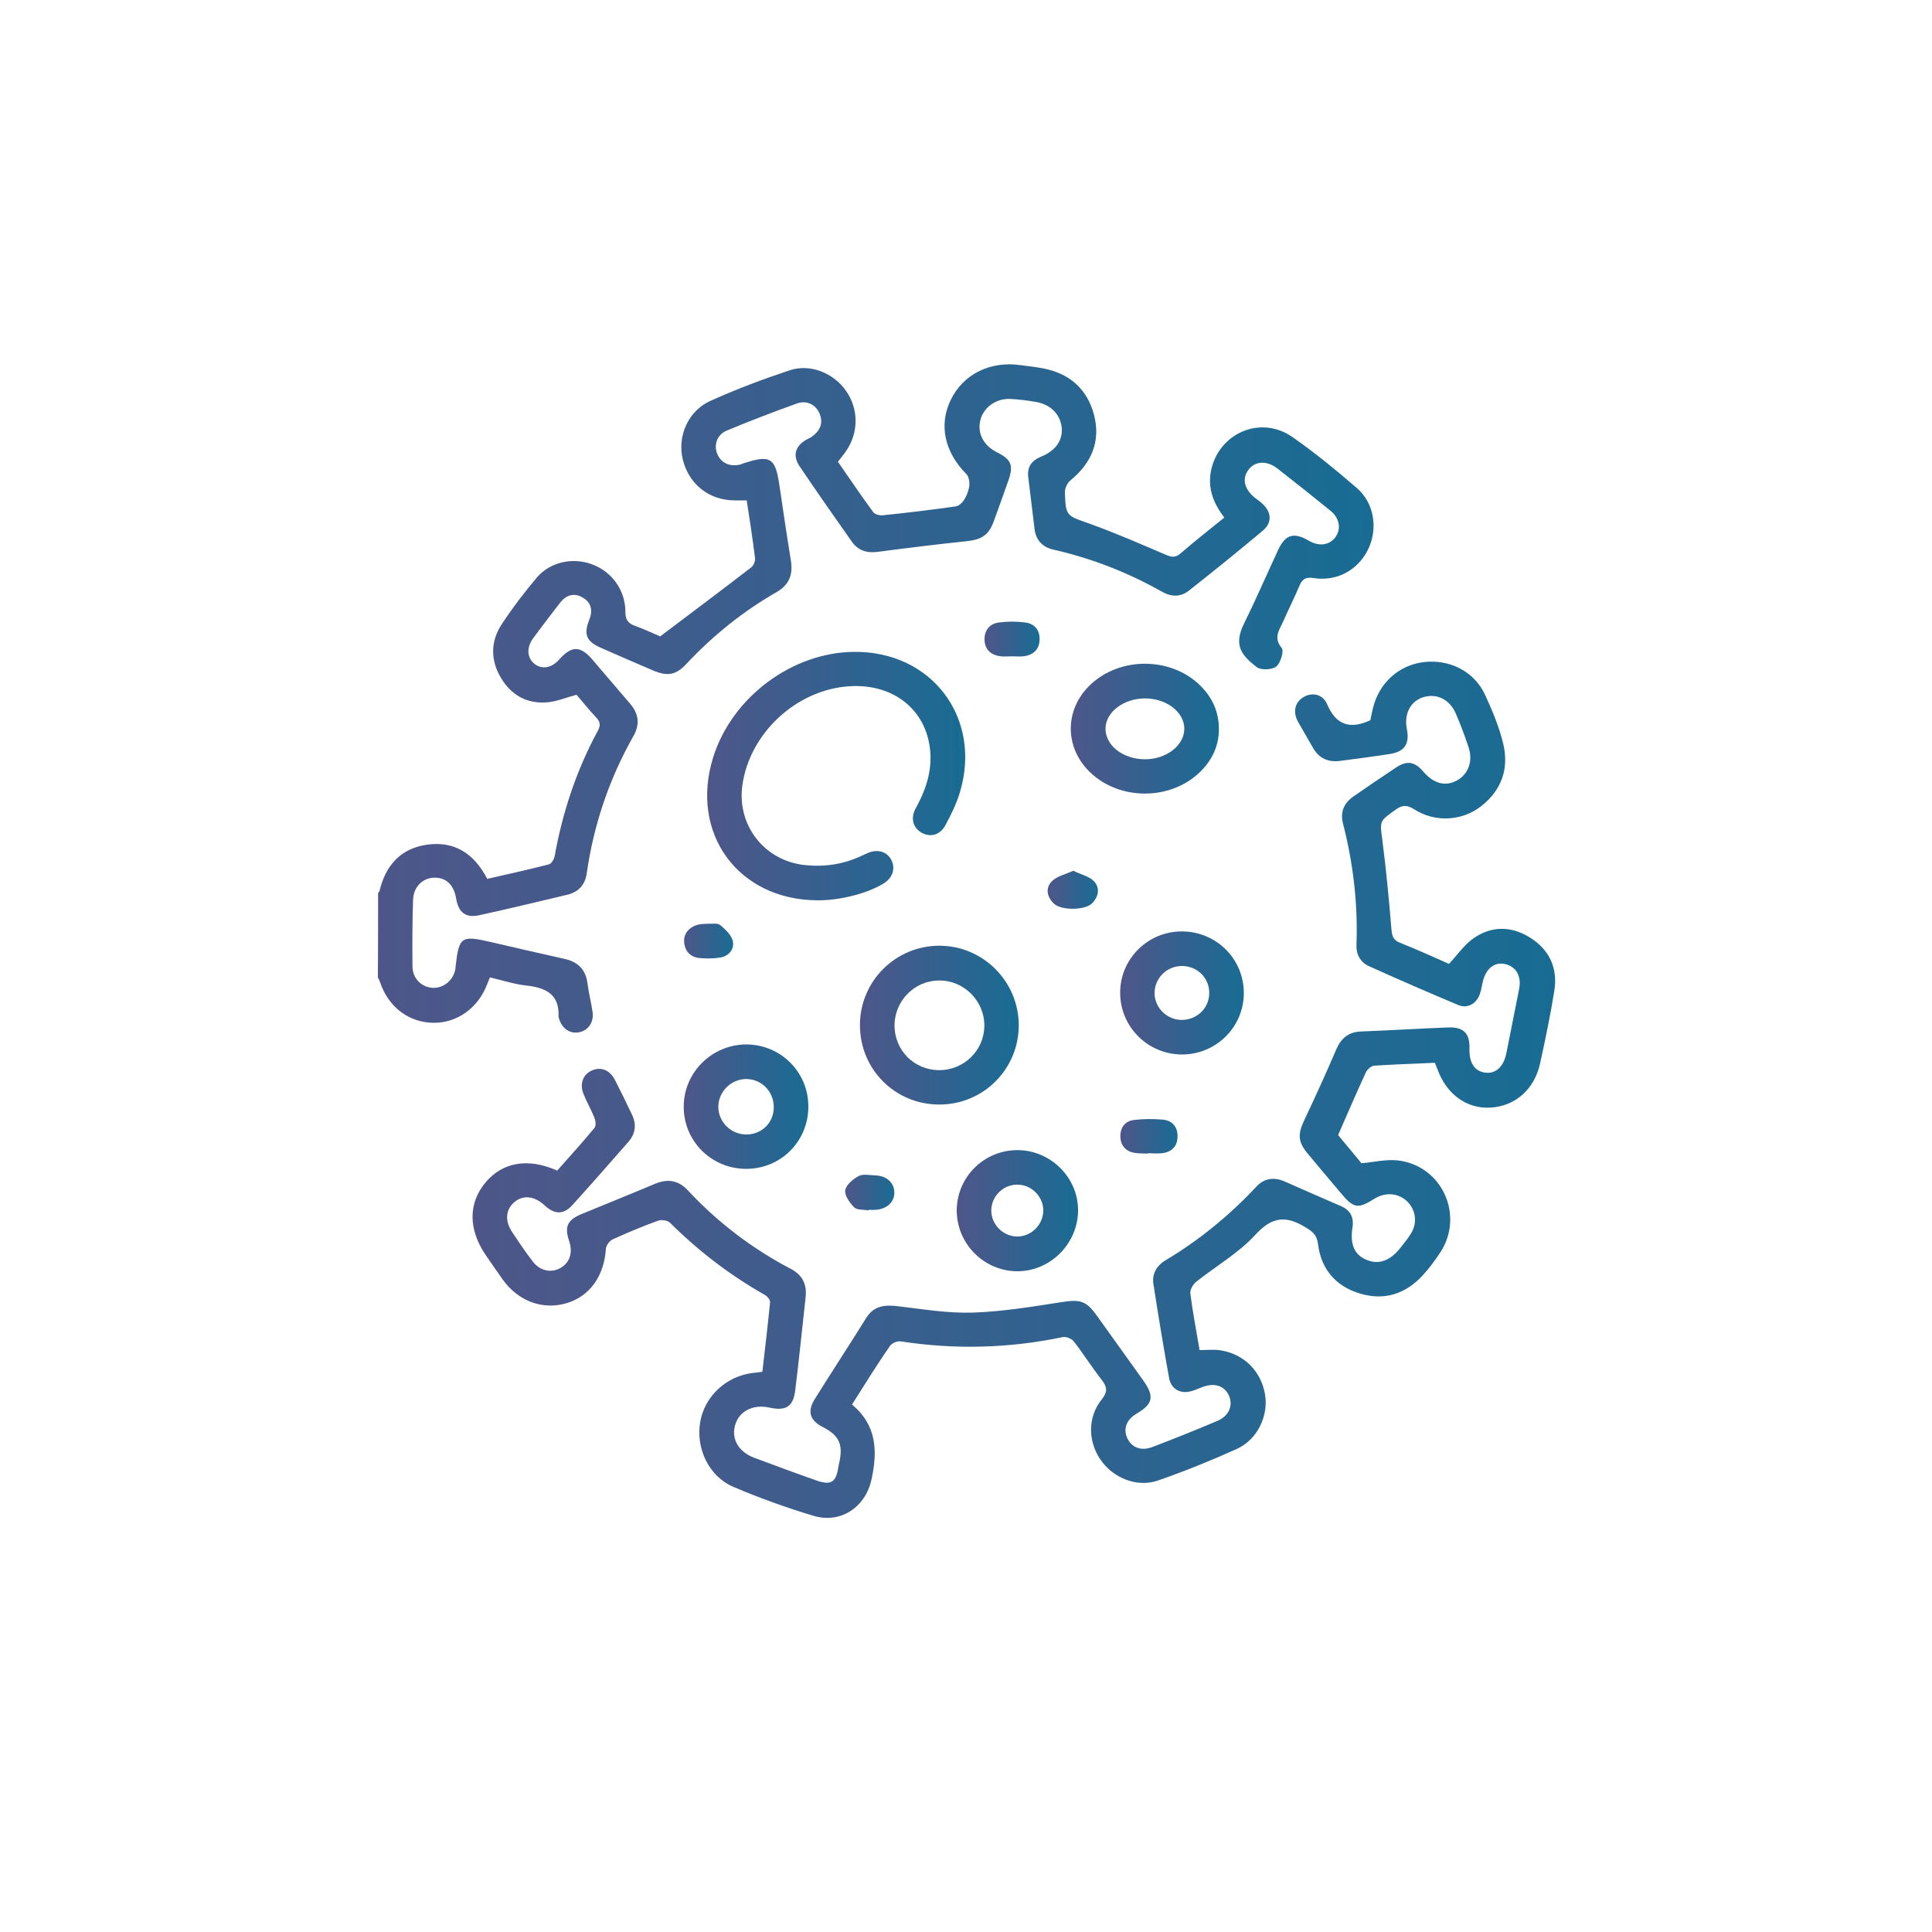
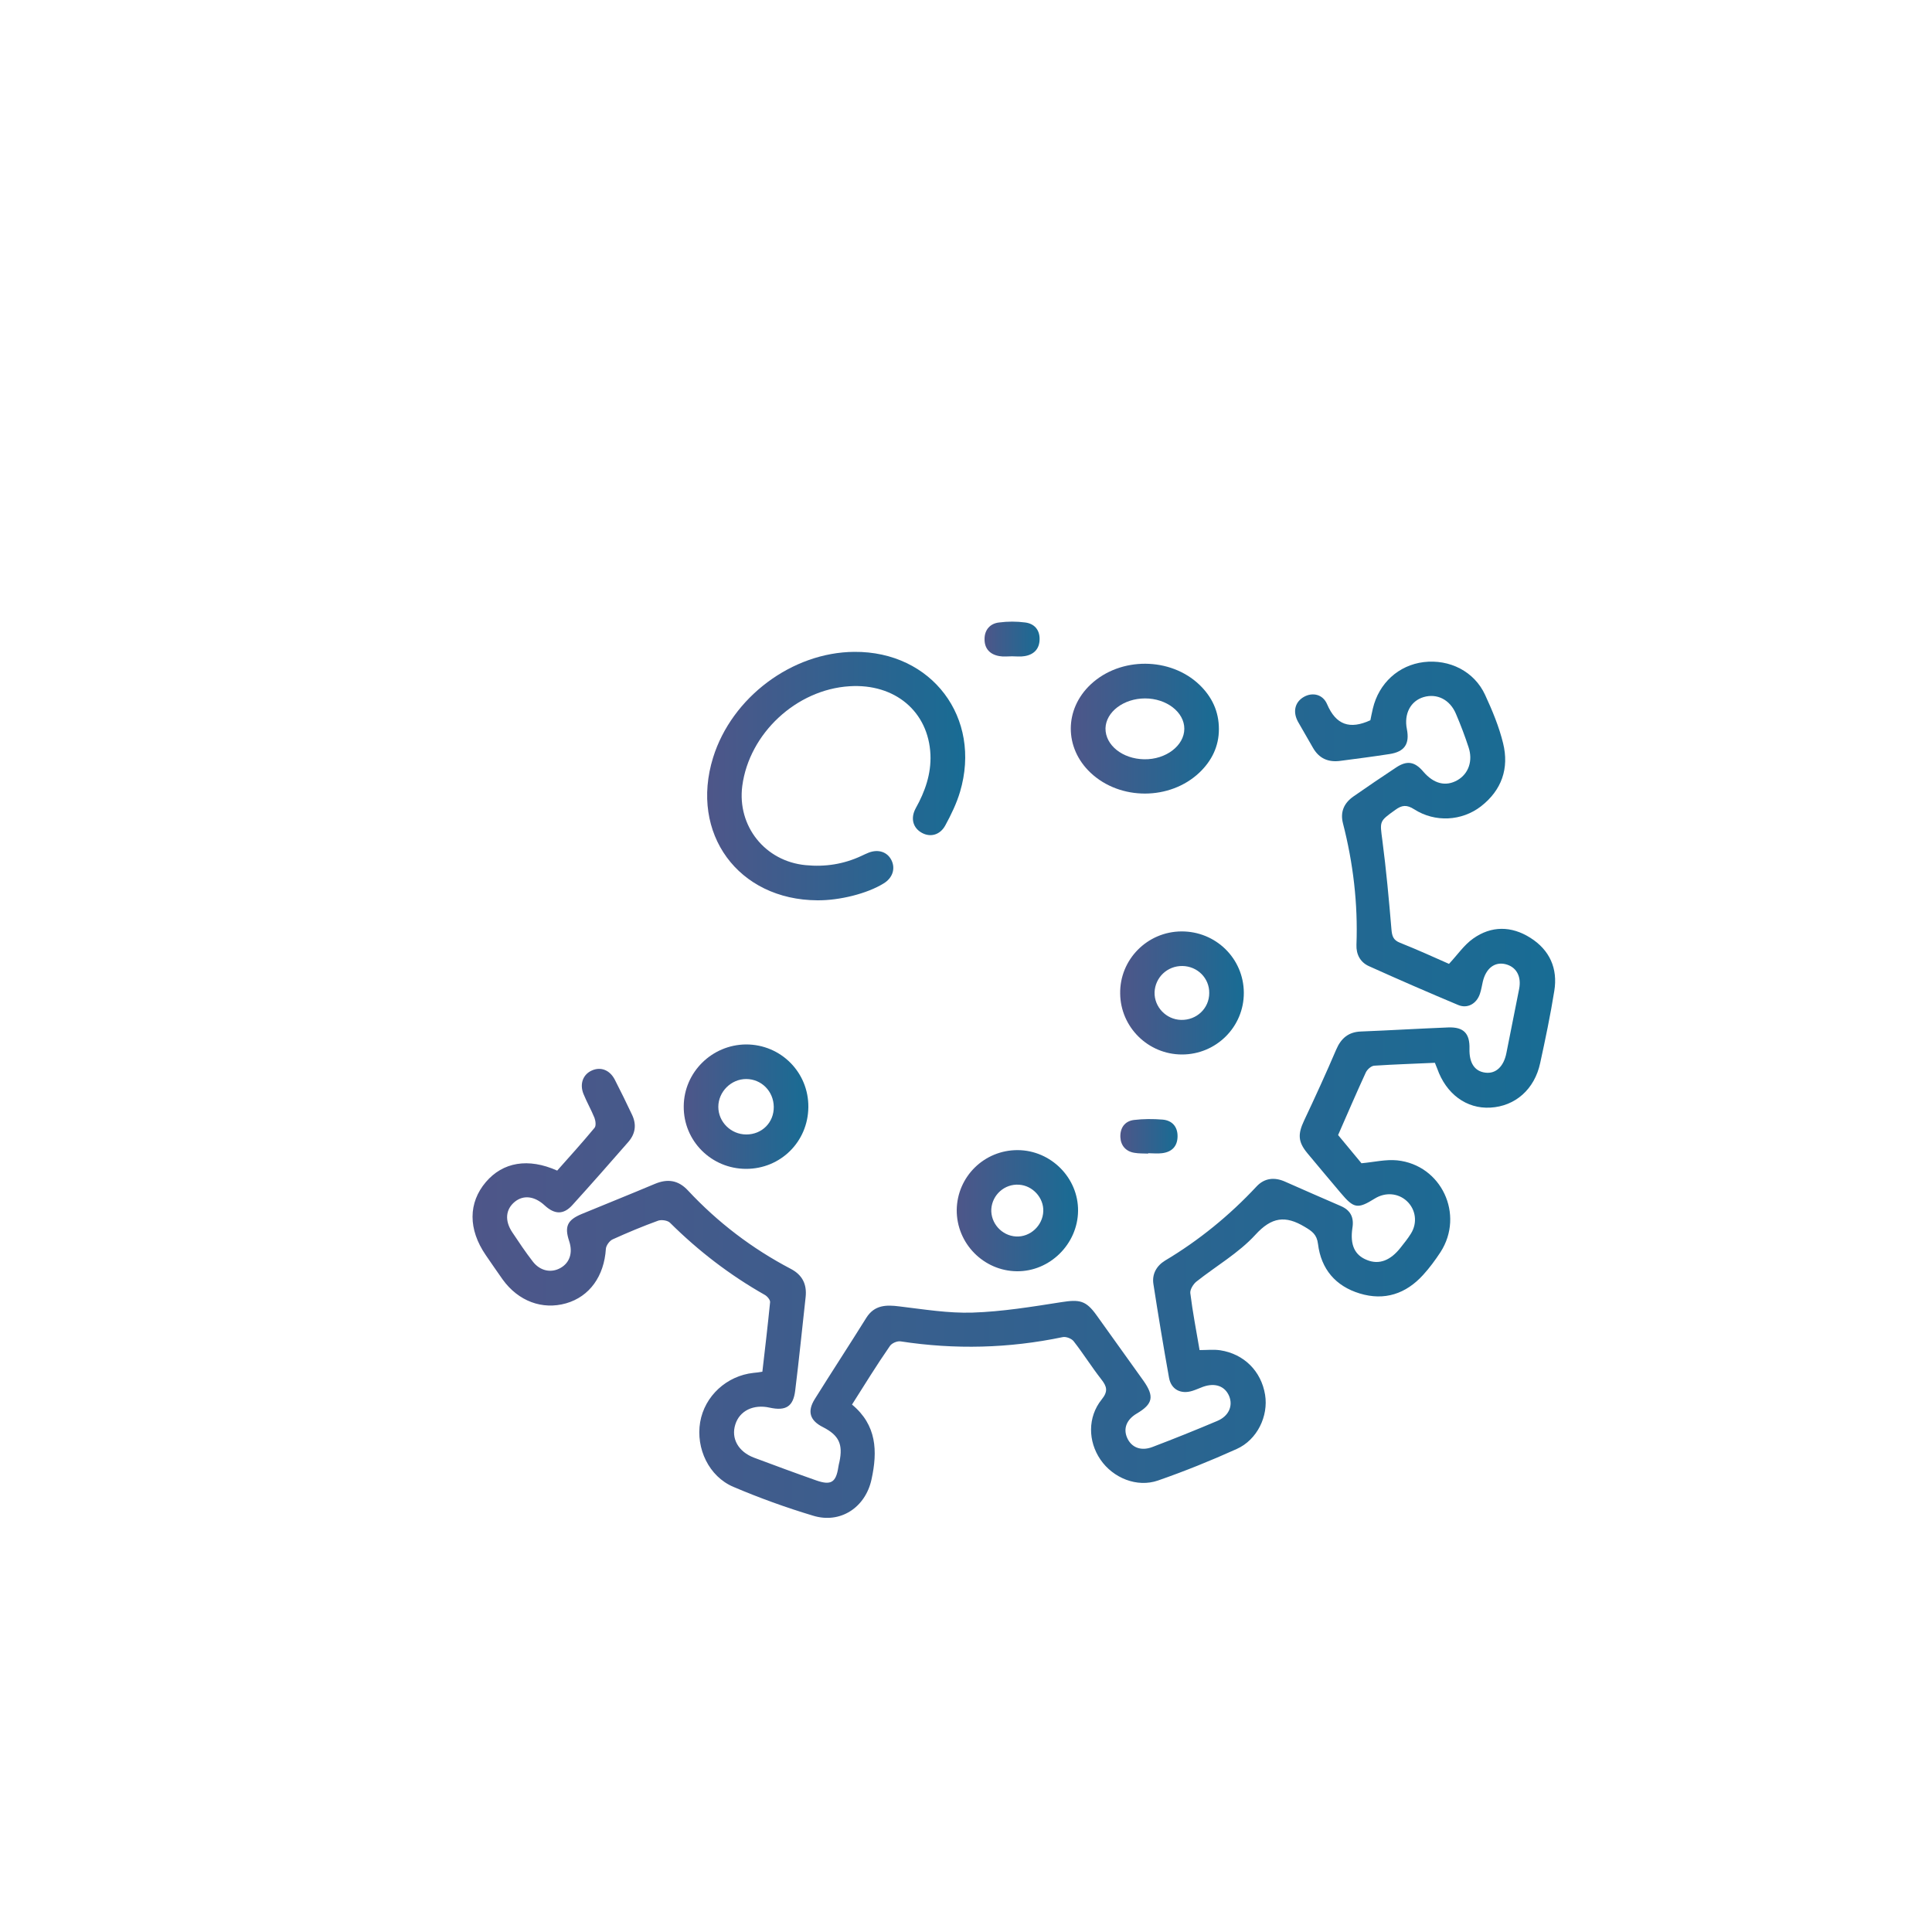
<svg xmlns="http://www.w3.org/2000/svg" version="1.1" id="Layer_1" x="0px" y="0px" viewBox="0 0 1000 1000" style="enable-background:new 0 0 1000 1000;" xml:space="preserve">
  <style type="text/css">
	.st0{fill:url(#SVGID_1_);}
	.st1{fill:url(#SVGID_2_);}
	.st2{fill:url(#SVGID_3_);}
	.st3{fill:url(#SVGID_4_);}
	.st4{fill:url(#SVGID_5_);}
	.st5{fill:url(#SVGID_6_);}
	.st6{fill:url(#SVGID_7_);}
	.st7{fill:url(#SVGID_8_);}
	.st8{fill:url(#SVGID_9_);}
	.st9{fill:url(#SVGID_10_);}
	.st10{fill:url(#SVGID_11_);}
	.st11{fill:url(#SVGID_12_);}
	.st12{fill:url(#SVGID_13_);}
</style>
  <linearGradient id="SVGID_1_" gradientUnits="userSpaceOnUse" x1="195.6" y1="361.522" x2="710.952" y2="361.522">
    <stop offset="0" style="stop-color:#4E5689" />
    <stop offset="1" style="stop-color:#186C94" />
  </linearGradient>
-   <path class="st0" d="M195.7,462.2c0.2-0.3,0.6-0.6,0.7-0.9c3.1-13.2,10.8-22.1,24.6-24.1c14.3-2,24.4,4.6,31.2,17.7  c10.5-2.4,21.3-4.8,31.9-7.5c1.3-0.3,2.7-2.7,3-4.3c4.1-22.8,11.3-44.5,22.3-64.8c1.4-2.6,1.5-4.5-0.7-6.8c-3.7-3.9-7-8.1-10.3-11.9  c-5.2,1.4-9.9,3.4-14.9,3.9c-10.6,1-19-3.7-24.3-12.8c-5.4-9.1-5.3-18.8,0.5-27.6c5.5-8.4,11.7-16.5,18.2-24.2  c6.8-8,18.4-10.5,28.3-6.9c10.3,3.7,17.4,13.2,17.5,24.5c0,4.1,1.2,6.1,4.9,7.4c5,1.8,9.8,4.1,13.1,5.5  c16.3-12.3,31.8-23.9,47.1-35.7c1.2-0.9,2.2-3.2,2-4.8c-1.2-9.8-2.7-19.6-4.3-29.9c-2.1,0-4,0-5.9,0c-13.4,0.1-24-8.2-27.2-21.2  c-2.9-11.9,2.7-25.1,14.3-30.3c13.3-6,27.1-11.2,40.9-15.8c10.7-3.6,22.8,1.3,29.3,10.6c6.6,9.4,6.6,21.7,0,31.2  c-1.2,1.8-2.6,3.4-4.2,5.5c6.1,8.7,12,17.6,18.3,26.1c0.9,1.2,3.4,1.8,5,1.6c12.6-1.3,25.1-2.8,37.7-4.6c1.6-0.2,3.5-2,4.4-3.5  c1.3-2.1,2.3-4.7,2.6-7.2c0.2-1.9-0.2-4.7-1.5-6c-11.3-11.4-14.4-25.5-8.1-38.4c6.4-13.3,20.5-20.3,36.2-18  c3.7,0.5,7.5,0.9,11.2,1.6c13.8,2.5,23.1,10.5,26.7,23.9c3.7,13.8-1.2,25.2-12.2,34.2c-1.6,1.3-2.9,4.1-2.8,6.2  c0.4,12.4,0.8,11.9,12.6,16.1c13.4,4.8,26.4,10.5,39.5,16.1c3.1,1.3,5.1,1.7,7.8-0.7c7.3-6.3,14.9-12.3,22.6-18.5  c-5.4-7.1-8.4-14.4-7.1-23c3.2-20.2,25.4-30.4,42.2-18.8c11.7,8.1,22.7,17.2,33.5,26.5c9,7.8,11,20.9,5.9,31.6  c-5.2,10.8-16.1,16.9-28.3,15c-4.3-0.7-6,0.7-7.5,4.4c-2.5,6-5.5,11.8-8.1,17.8c-1.9,4.4-5.5,8.5-0.9,14c1.3,1.5-0.6,7.8-2.8,9.6  c-2.2,1.7-7.9,2-10.1,0.3c-8.1-6.2-12-11.4-6.7-22.3c6.2-12.6,11.8-25.5,17.7-38.2c3.8-8.2,8.1-9.5,16-4.9c5.3,3.1,10.8,2.3,13.8-2  s2-9.8-2.7-13.6c-9.1-7.4-18.2-14.6-27.4-21.8c-5.4-4.2-11.4-3.9-14.8,0.4c-3.6,4.5-2.6,9.9,2.8,14.5c1.4,1.1,2.9,2.1,4.2,3.3  c4.7,4.3,5.2,9.8,0.3,13.9c-12.6,10.6-25.4,20.9-38.3,31.1c-4.3,3.4-9.2,3.3-13.9,0.6c-17.7-10-36.4-17.3-56.2-21.8  c-5.5-1.2-9.1-4.8-9.8-10.6c-1.1-9-2.2-18.1-3.3-27.1c-0.6-5.3,1.9-8.5,6.8-10.5c7.6-3.1,11.3-8.7,10.5-15.3  c-0.9-6.8-5.8-11.7-13.5-13c-4.3-0.7-8.6-1.3-13-1.5c-7.5-0.4-14.1,4.5-15.6,11.1c-1.6,6.8,1.7,13,8.6,16.5  c7.5,3.7,8.7,6.8,5.9,14.7c-2.5,7.1-5,14.2-7.6,21.2c-2.6,7.1-6.4,9.3-13.8,10.1c-15.3,1.6-30.6,3.5-45.9,5.5  c-5.7,0.8-10.3-0.5-13.6-5.1c-9.1-12.9-18.2-25.9-27.1-39.1c-3.8-5.6-2.3-10.6,3.6-13.9c0.9-0.5,1.8-0.8,2.6-1.4  c4.1-2.9,6.2-6.7,4.2-11.8c-1.8-4.7-6.6-7.3-11.7-5.5c-12.3,4.4-24.5,9.1-36.5,14.1c-5,2.1-6.7,7.4-4.9,11.9  c1.9,4.7,6.3,6.9,11.7,5.7c0.6-0.1,1.1-0.4,1.7-0.6c14.2-4.7,16.8-3.1,18.9,11.8c1.9,12.9,3.8,25.8,5.9,38.7c1.1,7.1-1,12.3-7.3,16  c-17.5,10-33,22.5-46.8,37.2c-5.4,5.8-9.7,6.6-17.1,3.5c-9.1-3.9-18.2-7.8-27.2-11.8c-7.5-3.3-9-6.9-6-14.5  c1.9-4.7,1.1-8.8-3.2-11.4c-4.6-2.8-8.8-1.5-12,2.7c-4.7,6.1-9.4,12.2-14,18.5c-3.5,4.9-2.9,10.2,1.1,13.2c3.9,2.8,8.7,1.9,12.5-2.4  c6.5-7.3,11-7.3,17.4,0.2c6.5,7.5,12.8,15.1,19.3,22.6c4.6,5.3,5.2,10.8,1.7,16.9c-12.5,22.1-20.5,45.8-24.1,70.9  c-0.8,5.9-4.2,9.7-10,11.1c-15.2,3.6-30.4,7.3-45.6,10.6c-7,1.6-10.8-1.4-12-8.6c-1.2-7.3-5.4-11.1-11.7-10.8  c-5.8,0.3-10.4,4.8-10.6,11.5c-0.4,11.5-0.4,23-0.3,34.5c0.1,6.2,4.6,10.6,10.4,11c5.6,0.3,10.7-3.8,11.8-9.7  c0.1-0.4,0.1-0.8,0.1-1.2c1.8-15.7,2.8-16.4,18.7-12.7c12.5,2.9,25,5.8,37.6,8.6c7,1.5,11.1,5.5,12,12.8c0.6,4.9,1.9,9.7,2.6,14.6  c0.8,5.1-2,9.4-6.5,10.5c-4.9,1.2-9.2-1.6-10.8-6.8c-0.1-0.4-0.3-0.8-0.3-1.2c0.5-11.8-6.8-15-16.8-16.1c-6.2-0.7-12.3-2.7-18.7-4.2  c-0.6,1.4-1.1,2.7-1.6,3.9c-4.7,12.1-15.6,19.8-27.8,19.6c-12.6-0.2-23.1-8.1-27.4-20.8c-0.3-0.9-0.8-1.8-1.2-2.7  C195.7,491.5,195.7,476.8,195.7,462.2z" />
  <linearGradient id="SVGID_2_" gradientUnits="userSpaceOnUse" x1="244.587" y1="564.052" x2="804.938" y2="564.052">
    <stop offset="0" style="stop-color:#4E5689" />
    <stop offset="1" style="stop-color:#186C94" />
  </linearGradient>
  <path class="st1" d="M441,727c12.8,10.6,13.3,24.1,10.1,38.7c-3.1,14.5-16.1,23.2-30.3,18.8c-14-4.2-27.8-9.2-41.2-14.9  c-12.7-5.4-19.5-19.9-17.2-33.5c2.3-13.5,13.7-24,27.6-25.5c1.4-0.1,2.7-0.3,4.6-0.6c1.4-12,2.8-24,4-36c0.1-1.2-1.5-3.1-2.8-3.8  c-18-10.2-34.3-22.7-49-37.3c-1.2-1.2-4.3-1.7-6.1-1.1c-8,2.9-15.9,6.2-23.6,9.7c-1.6,0.7-3.4,3.2-3.5,4.9  c-0.9,14.1-8.4,24.7-20.6,28.2c-12.3,3.5-24.7-1.1-32.8-12.3c-3-4.2-5.9-8.5-8.8-12.7c-9.1-13.3-9.1-27,0.1-37.8  c8.8-10.3,21.9-12.6,36.9-5.9c6.4-7.2,13-14.5,19.3-22.1c0.9-1,0.6-3.6,0-5.2c-1.7-4.2-4-8.2-5.7-12.4c-2.1-5.2-0.2-10.1,4.3-12.1  c4.6-2.1,9.3-0.3,11.9,4.7c3.1,6,6,12,8.9,18.1c2.5,5.2,1.8,10-2,14.3c-9.5,10.9-19.1,21.8-28.8,32.5c-4.6,5.1-9.2,5-14.4,0.2  c-5.2-4.8-10.9-5.5-15.4-1.9c-4.8,3.9-5.4,9.8-1.3,15.9c3.4,5.1,6.8,10.2,10.6,15.1c3.8,4.9,9.5,6,14.3,3.3s6.5-7.9,4.5-13.9  c-2.5-7.5-1-10.9,6.4-14c12.6-5.2,25.3-10.3,37.9-15.6c6.6-2.8,12.2-2,17.2,3.4c15.4,16.5,33.1,30,53.1,40.5c6,3.1,8.5,7.9,7.8,14.6  c-1.8,16.1-3.4,32.3-5.4,48.4c-1,8.4-4.9,10.7-13.2,8.9c-8.4-1.9-15.6,1.6-17.8,8.7c-2.3,7.2,1.5,14.1,9.7,17.2  c10.7,4,21.5,8,32.3,11.8c7.5,2.6,10.1,1,11.3-6.8c0.1-1,0.4-1.9,0.6-2.9c1.9-9.1-0.3-13.7-8.5-17.9c-6.8-3.4-8.3-8.1-4.3-14.5  c8.8-14.1,17.9-28,26.7-42.1c4.2-6.7,10.3-6.8,17.2-5.9c12.6,1.5,25.2,3.6,37.8,3.2c15.3-0.5,30.6-3,45.9-5.4  c9.5-1.5,12.8-0.9,18.3,6.8c8.1,11.3,16.1,22.5,24.2,33.8c5.8,8.2,5,12.1-3.5,17.1c-5.2,3.1-7,7.7-4.9,12.5c2.2,5,7.1,7,13,4.8  c11.3-4.3,22.5-8.8,33.6-13.5c6-2.5,8.3-7.8,6.2-12.9c-2.2-5.2-7.3-7-13.5-4.8c-1.9,0.7-3.6,1.5-5.5,2.1c-6,1.9-11-0.7-12.1-6.7  c-2.9-16.2-5.6-32.4-8.1-48.6c-0.8-5.1,1.6-9.4,6-12.1c17.6-10.5,33.4-23.4,47.4-38.4c4.1-4.4,9.3-4.9,14.7-2.5  c9.6,4.2,19.2,8.5,28.8,12.6c5.2,2.2,7,6,6.1,11.4c-1.3,8.8,1.2,14.1,7.6,16.6c6.2,2.5,12.1,0.3,17.4-6.5c1.8-2.3,3.7-4.6,5.3-7.2  c3.5-5.6,2.5-12.5-2.1-16.8c-4.5-4.2-11.1-4.7-16.5-1.4c-9,5.6-10.9,5.3-17.8-2.9c-5.7-6.8-11.5-13.6-17.2-20.5  c-4.9-5.9-5-9.9-1.7-16.9c5.7-12.1,11.3-24.3,16.6-36.7c2.5-5.9,6.4-9.2,12.9-9.4c15-0.6,30.1-1.5,45.1-2.1c8-0.3,11.2,3.1,11,11  c-0.2,7.3,2.6,11.7,8.2,12.4c5.4,0.7,9.5-3.1,10.9-10.1c2.2-11.1,4.4-22.1,6.6-33.2c1.3-6.6-1.5-11.6-7.3-12.9  c-5.5-1.2-9.9,2.3-11.5,9.1c-0.5,2.1-0.8,4.3-1.5,6.3c-1.7,5.1-6.4,7.8-11.2,5.8c-15.5-6.5-30.9-13.2-46.2-20.1  c-4.5-2-6.7-6.1-6.5-11.1c0.8-21.3-1.7-42.3-7-62.9c-1.5-5.9,0.6-10.5,5.5-13.9c7.3-5.1,14.7-10.1,22.1-15c5.6-3.7,9.6-3,14,2.2  c5.4,6.3,11.6,7.9,17.7,4.4c5.7-3.3,8.1-10,5.7-17.1c-1.9-5.8-4.1-11.6-6.5-17.2c-3.1-7.4-9.8-10.7-16.7-8.7  c-6.8,2-10.3,8.7-8.7,16.6c1.5,7.7-1.2,11.7-9,12.9c-8.4,1.3-16.9,2.4-25.3,3.5c-6.4,0.9-11.2-1.2-14.4-6.9  c-2.5-4.5-5.2-8.9-7.7-13.4c-2.8-5.2-1.5-10.2,3.1-12.8c4.4-2.5,9.8-1.4,12,3.8c4.6,10.7,11.7,13.2,22.4,8.3  c0.3-1.6,0.8-3.9,1.3-6.1c3.1-13.1,13.3-22.4,26.3-24c13.4-1.6,26.2,4.8,31.8,17c3.7,8,7.2,16.4,9.3,25c3.2,13-0.7,24.3-11.5,32.7  c-9.9,7.6-23.7,8.4-34.5,1.5c-3.9-2.5-6.4-2.2-9.8,0.3c-8.4,6-8,5.8-6.7,15.7c2,15.3,3.4,30.6,4.7,46c0.3,3.6,0.9,5.7,4.5,7.1  c8.8,3.5,17.4,7.4,25.3,10.9c4.4-4.7,7.8-9.8,12.5-13.1c9.4-6.7,19.8-6.6,29.6-0.4c10,6.3,14.3,15.9,12.4,27.5  c-2,12.5-4.6,24.9-7.3,37.3c-2.9,13.6-12.9,22.4-25.8,23.1c-12.4,0.7-22.9-7.1-27.5-20.2c-0.3-0.9-0.8-1.8-1.2-3  c-10.5,0.5-21,0.8-31.4,1.5c-1.6,0.1-3.7,2-4.4,3.6c-4.8,10.4-9.3,20.9-14.3,32.3c3.8,4.6,8.2,9.9,12.1,14.6  c6.5-0.6,12.6-2.1,18.5-1.5c22.9,2.4,34.9,28.1,22.4,47.5c-2.7,4.1-5.7,8.2-9,11.8c-8.9,9.8-20,13.5-32.8,9.6  c-12.5-3.8-20-12.6-21.6-25.6c-0.6-4.9-3-6.6-6.9-8.9c-10-6-17.1-5.1-25.5,4.1c-8.7,9.5-20.4,16.2-30.6,24.3  c-1.6,1.3-3.3,4.1-3.1,5.9c1.2,9.8,3.1,19.5,4.8,29.5c3.7,0,7.3-0.4,10.7,0.1c12.3,1.9,21.2,10.8,23.2,23c1.8,11-4,23.3-14.7,28.1  c-13.3,6-26.9,11.5-40.7,16.3c-10.9,3.8-23.3-1.3-29.8-10.8s-6.7-22,0.6-31.1c3.5-4.3,2.7-6.8-0.2-10.5c-5-6.4-9.3-13.3-14.3-19.7  c-1.1-1.4-4-2.5-5.7-2.1c-27.8,5.8-55.7,6.5-83.8,2.2c-1.8-0.3-4.6,0.9-5.6,2.4C453.6,706.8,447.6,716.6,441,727z" />
  <linearGradient id="SVGID_3_" gradientUnits="userSpaceOnUse" x1="366.014" y1="401.7" x2="499.595" y2="401.7">
    <stop offset="0" style="stop-color:#4E5689" />
    <stop offset="1" style="stop-color:#186C94" />
  </linearGradient>
  <path class="st2" d="M423.1,466c-41-0.2-66.2-34.6-54-73.9c9.7-31.2,40.9-54.5,73.1-54.7c40.1-0.3,66.1,34.1,54.7,72.5  c-1.8,6-4.6,11.8-7.6,17.3c-2.7,5-7.7,6.3-12.1,3.9c-4.6-2.5-6.1-7.5-3.2-12.8c4.8-8.6,8-17.7,7.6-27.7c-1-22.3-18.4-36.9-41.9-35.4  c-27.5,1.7-51.9,24.4-55.5,51.6c-2.7,20.8,11.8,39,32.8,41c10.1,1,19.7-0.5,28.9-4.8c1.3-0.6,2.5-1.2,3.8-1.7  c5-1.9,9.6-0.3,11.7,3.9c2.2,4.4,0.6,9.3-4.1,12.1C448.9,462.5,434.6,466.1,423.1,466z" />
  <linearGradient id="SVGID_4_" gradientUnits="userSpaceOnUse" x1="445.1" y1="530.6" x2="527.3" y2="530.6">
    <stop offset="0" style="stop-color:#4E5689" />
    <stop offset="1" style="stop-color:#186C94" />
  </linearGradient>
-   <path class="st3" d="M486.1,571.7c-22.8,0-41-18.2-41-41.1c0-22.7,18.4-41.1,41.1-41.1c22.6,0,41.1,18.5,41.1,41.2  C527.3,553.4,508.9,571.8,486.1,571.7z M486,553.9c13,0.1,23.5-10.3,23.5-23.1s-10.6-23.4-23.4-23.3c-12.6,0-22.9,10.3-23.1,23  C462.9,543.5,473,553.8,486,553.9z" />
  <linearGradient id="SVGID_5_" gradientUnits="userSpaceOnUse" x1="554.237" y1="377.15" x2="630.9" y2="377.15">
    <stop offset="0" style="stop-color:#4E5689" />
    <stop offset="1" style="stop-color:#186C94" />
  </linearGradient>
  <path class="st4" d="M630.9,377.4c0,8.9-3.7,16.4-10.1,22.5c-15.2,14.4-41,14.5-56.3,0.1c-13.7-12.9-13.7-32.9,0.1-45.8  c15.3-14.3,41.2-14.2,56.3,0.3C627.3,360.7,630.9,368.2,630.9,377.4z M592.7,361.5c-11.1,0-20.3,7-20.5,15.5  c-0.1,8.7,8.8,15.8,20,16c11.3,0.2,20.8-7.1,20.8-15.8C613,368.6,603.8,361.5,592.7,361.5z" />
  <linearGradient id="SVGID_6_" gradientUnits="userSpaceOnUse" x1="353.898" y1="572.8" x2="418.402" y2="572.8">
    <stop offset="0" style="stop-color:#4E5689" />
    <stop offset="1" style="stop-color:#186C94" />
  </linearGradient>
  <path class="st5" d="M386.2,605c-18,0-32.5-14.5-32.3-32.4c0.1-17.6,14.6-31.9,32.3-32c18,0,32.4,14.5,32.2,32.5  C418.2,591,404,605,386.2,605z M386.2,558.5c-7.8,0-14.4,6.6-14.4,14.4c0,7.8,6.5,14.3,14.5,14.3c8.1,0,14.3-6.2,14.2-14.3  C400.4,564.8,394.1,558.5,386.2,558.5z" />
  <linearGradient id="SVGID_7_" gradientUnits="userSpaceOnUse" x1="579.795" y1="513.95" x2="643.801" y2="513.95">
    <stop offset="0" style="stop-color:#4E5689" />
    <stop offset="1" style="stop-color:#186C94" />
  </linearGradient>
-   <path class="st6" d="M611.5,482.1c17.8-0.1,32.2,14,32.3,31.7c0.1,17.7-14.3,32-32,32c-17.5,0-31.8-14.1-32-31.5  C579.5,496.7,593.8,482.2,611.5,482.1z M612,500c-7.8-0.1-14.1,5.9-14.4,13.6c-0.2,7.6,6,14.1,13.7,14.3c8.1,0.2,14.6-6,14.6-13.9  C626,506.3,619.8,500.1,612,500z" />
+   <path class="st6" d="M611.5,482.1c17.8-0.1,32.2,14,32.3,31.7c0.1,17.7-14.3,32-32,32c-17.5,0-31.8-14.1-32-31.5  C579.5,496.7,593.8,482.2,611.5,482.1z M612,500c-7.8-0.1-14.1,5.9-14.4,13.6c-0.2,7.6,6,14.1,13.7,14.3c8.1,0.2,14.6-6,14.6-13.9  C626,506.3,619.8,500.1,612,500" />
  <linearGradient id="SVGID_8_" gradientUnits="userSpaceOnUse" x1="495.2" y1="626.651" x2="558.002" y2="626.651">
    <stop offset="0" style="stop-color:#4E5689" />
    <stop offset="1" style="stop-color:#186C94" />
  </linearGradient>
  <path class="st7" d="M526.8,595.3c17.2,0.1,31.4,14.4,31.2,31.5s-14.6,31.4-31.7,31.2c-17.2-0.2-31.2-14.4-31.1-31.7  C495.4,609,509.5,595.2,526.8,595.3z M513.1,625.8c-0.4,7.3,5.4,13.8,12.8,14.2c7.3,0.4,13.8-5.6,14.1-13c0.3-7-5.5-13.4-12.6-13.8  C520,612.7,513.6,618.4,513.1,625.8z" />
  <linearGradient id="SVGID_9_" gradientUnits="userSpaceOnUse" x1="579.889" y1="588.161" x2="609.503" y2="588.161">
    <stop offset="0" style="stop-color:#4E5689" />
    <stop offset="1" style="stop-color:#186C94" />
  </linearGradient>
  <path class="st8" d="M594.3,597.1c-2.4-0.1-4.8,0-7.1-0.4c-4.5-0.7-7.1-3.8-7.3-8.1c-0.2-4.7,2.2-8.3,7-8.9  c4.9-0.6,9.9-0.6,14.8-0.2c5,0.4,7.9,3.7,7.8,8.8c-0.1,5.1-3,8-8.1,8.6c-2.3,0.3-4.7,0-7.1,0C594.3,597,594.3,597,594.3,597.1z" />
  <linearGradient id="SVGID_10_" gradientUnits="userSpaceOnUse" x1="509.598" y1="330.779" x2="538.1" y2="330.779">
    <stop offset="0" style="stop-color:#4E5689" />
    <stop offset="1" style="stop-color:#186C94" />
  </linearGradient>
  <path class="st9" d="M523.8,339.7c-2.2,0-4.4,0.3-6.5-0.1c-4.9-0.8-7.8-3.9-7.7-8.9c0-4.7,2.9-8,7.5-8.5c4.5-0.6,9.1-0.6,13.6,0  c4.6,0.6,7.4,3.7,7.4,8.5c0,5.1-2.9,8.1-7.7,8.9C528.2,340,526,339.7,523.8,339.7z" />
  <linearGradient id="SVGID_11_" gradientUnits="userSpaceOnUse" x1="437.46" y1="617.273" x2="462.9" y2="617.273">
    <stop offset="0" style="stop-color:#4E5689" />
    <stop offset="1" style="stop-color:#186C94" />
  </linearGradient>
-   <path class="st10" d="M449.5,626.5c-2.5-0.5-5.8-0.1-7.3-1.5c-2.4-2.4-5.1-6.2-4.7-8.9c0.4-2.8,4-5.8,7-7.4c2.3-1.2,5.8-0.4,8.7-0.3  c5.8,0.2,9.7,3.9,9.7,8.9s-4,8.6-9.8,8.9c-1.2,0.1-2.4,0-3.5,0C449.5,626.3,449.5,626.4,449.5,626.5z" />
  <linearGradient id="SVGID_12_" gradientUnits="userSpaceOnUse" x1="354.082" y1="487.088" x2="379.468" y2="487.088">
    <stop offset="0" style="stop-color:#4E5689" />
    <stop offset="1" style="stop-color:#186C94" />
  </linearGradient>
-   <path class="st11" d="M367.4,478.1c1.3,0.1,4.1-0.4,5.5,0.8c2.6,2.2,5.7,5.1,6.4,8.2c0.9,4.1-1.9,7.7-6.4,8.5  c-3.5,0.6-7.1,0.6-10.6,0.3c-5-0.4-7.9-3.6-8.2-8.5c-0.3-4.6,3.3-8.3,8.4-9C363.8,478.2,365.1,478.2,367.4,478.1z" />
  <linearGradient id="SVGID_13_" gradientUnits="userSpaceOnUse" x1="542.261" y1="460.538" x2="568.286" y2="460.538">
    <stop offset="0" style="stop-color:#4E5689" />
    <stop offset="1" style="stop-color:#186C94" />
  </linearGradient>
-   <path class="st12" d="M555.5,450.7c4.1,2,8.3,2.9,10.7,5.4c3.3,3.5,2.5,8.1-1.1,11.6c-3.7,3.5-15.7,3.6-19.5,0.1  c-3.7-3.4-4.6-8.1-1.3-11.5C546.9,453.5,551.4,452.6,555.5,450.7z" />
</svg>